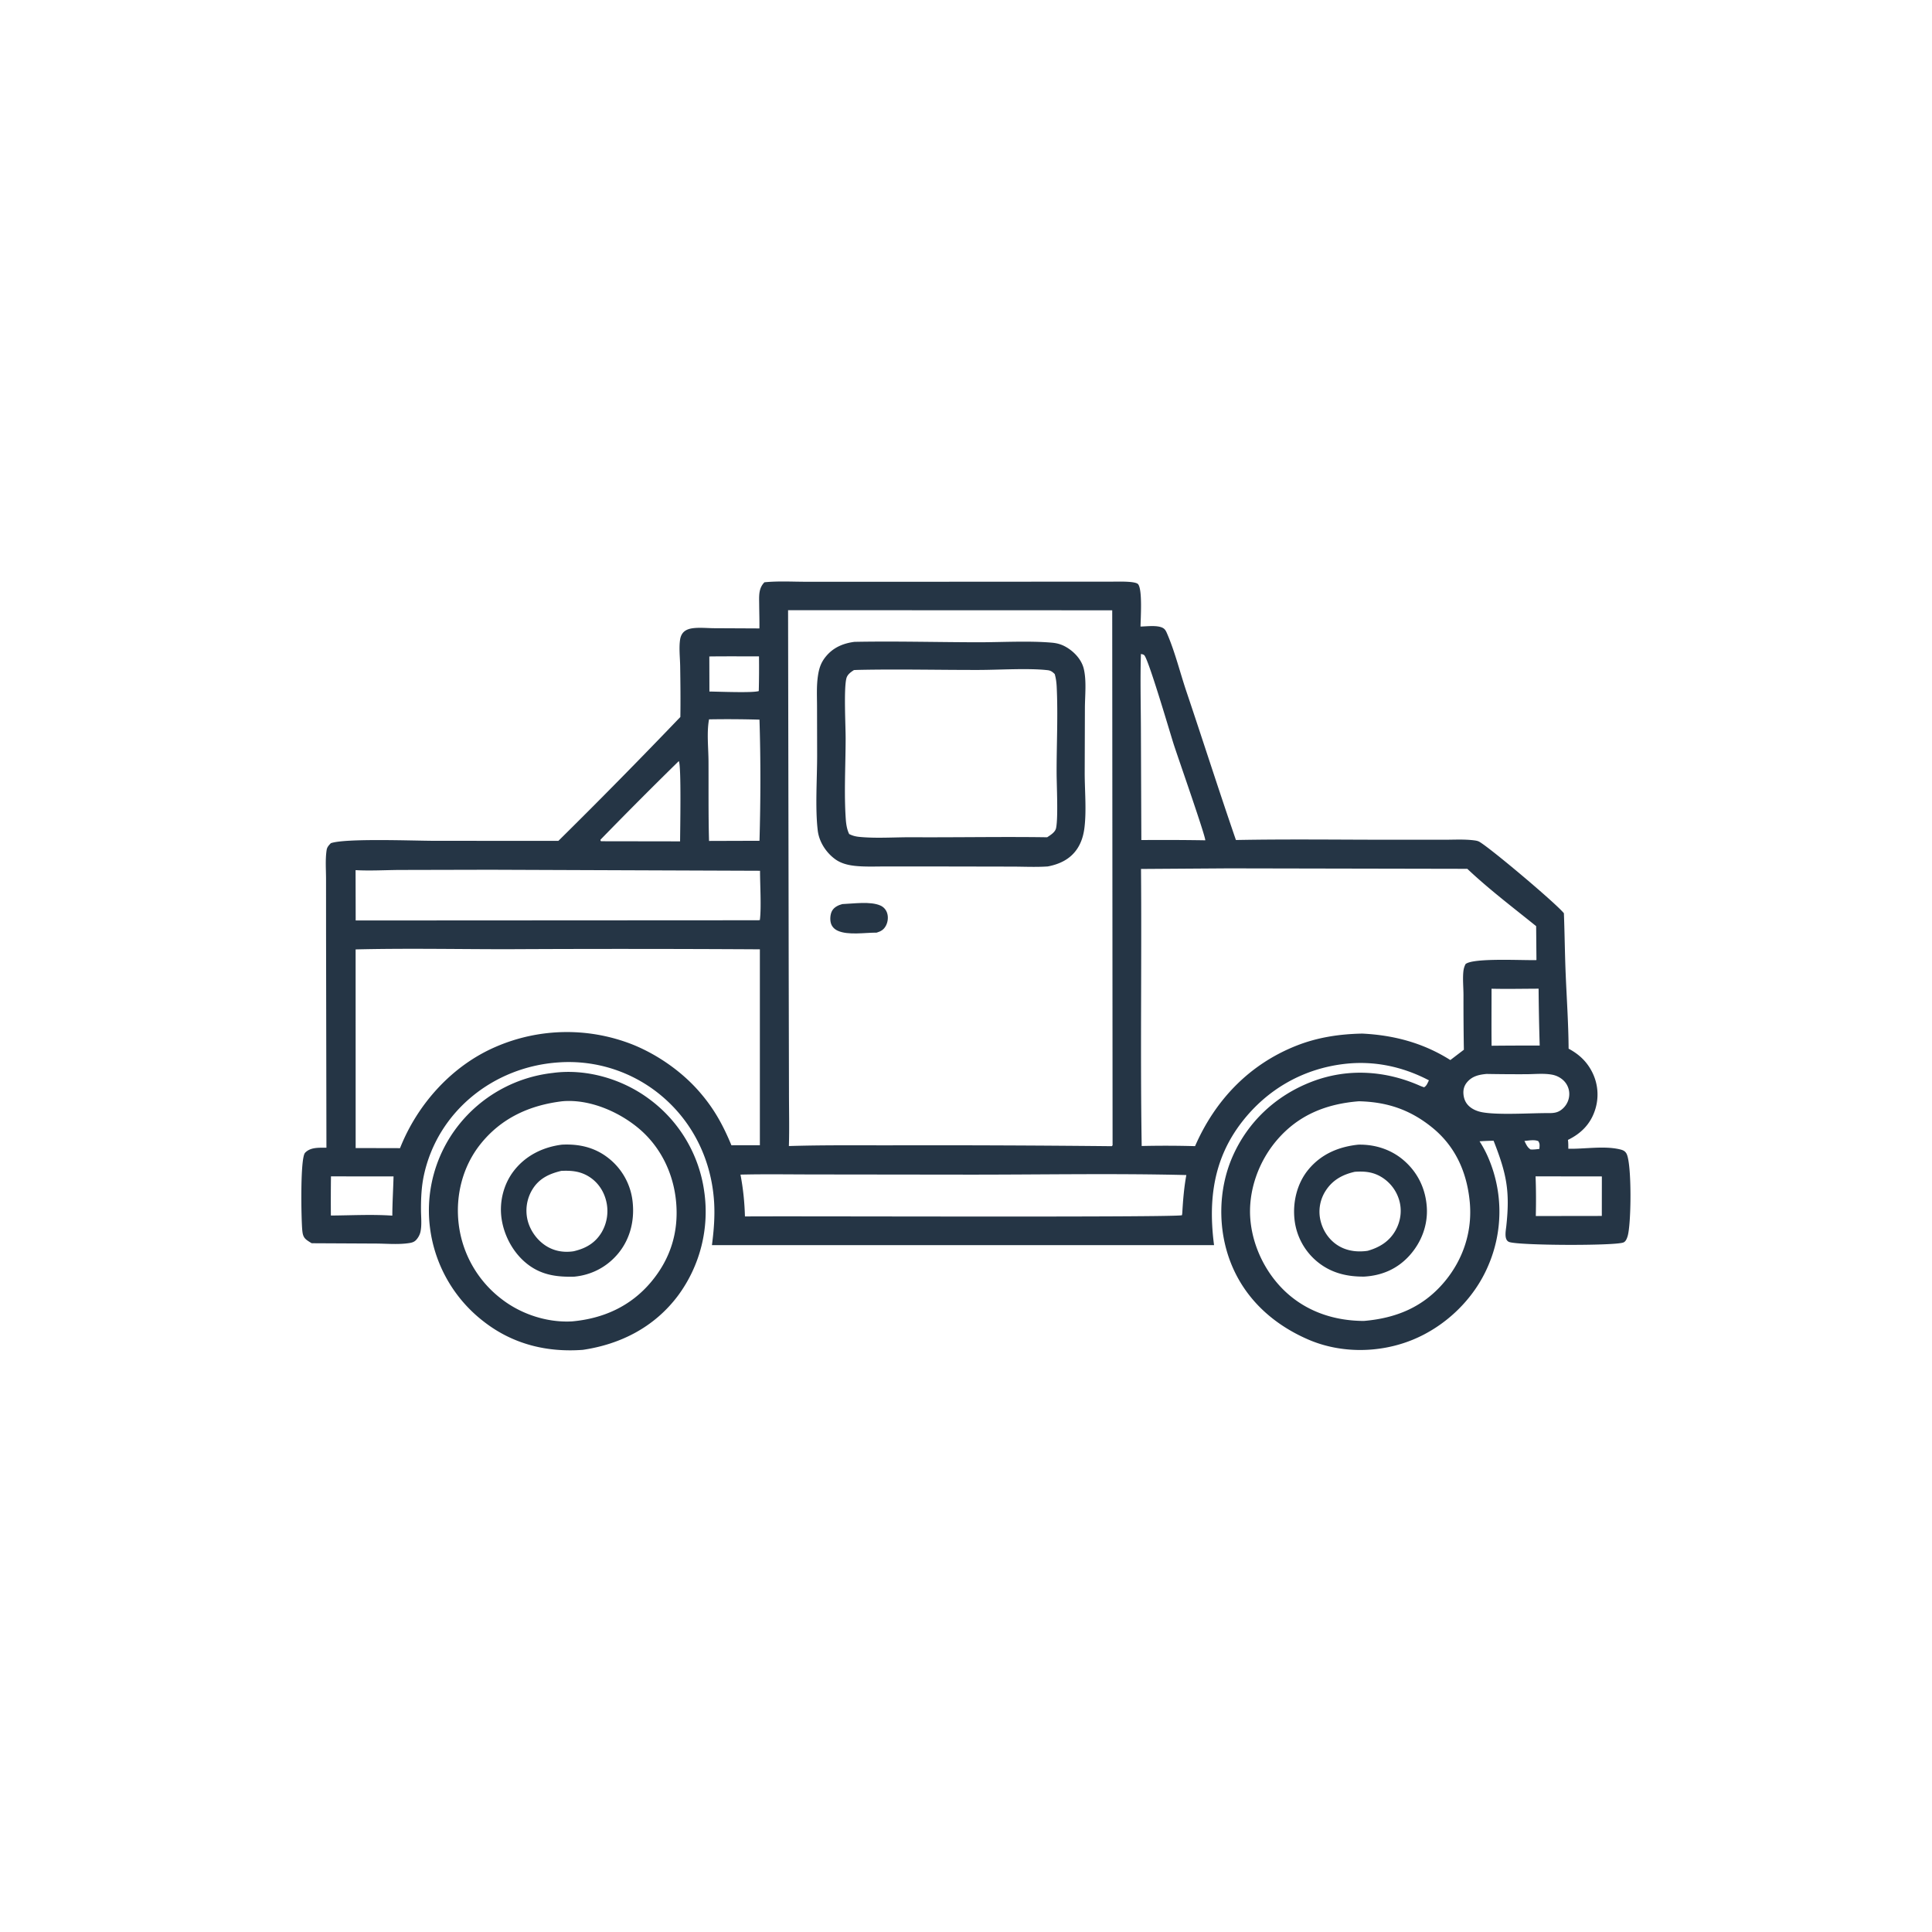
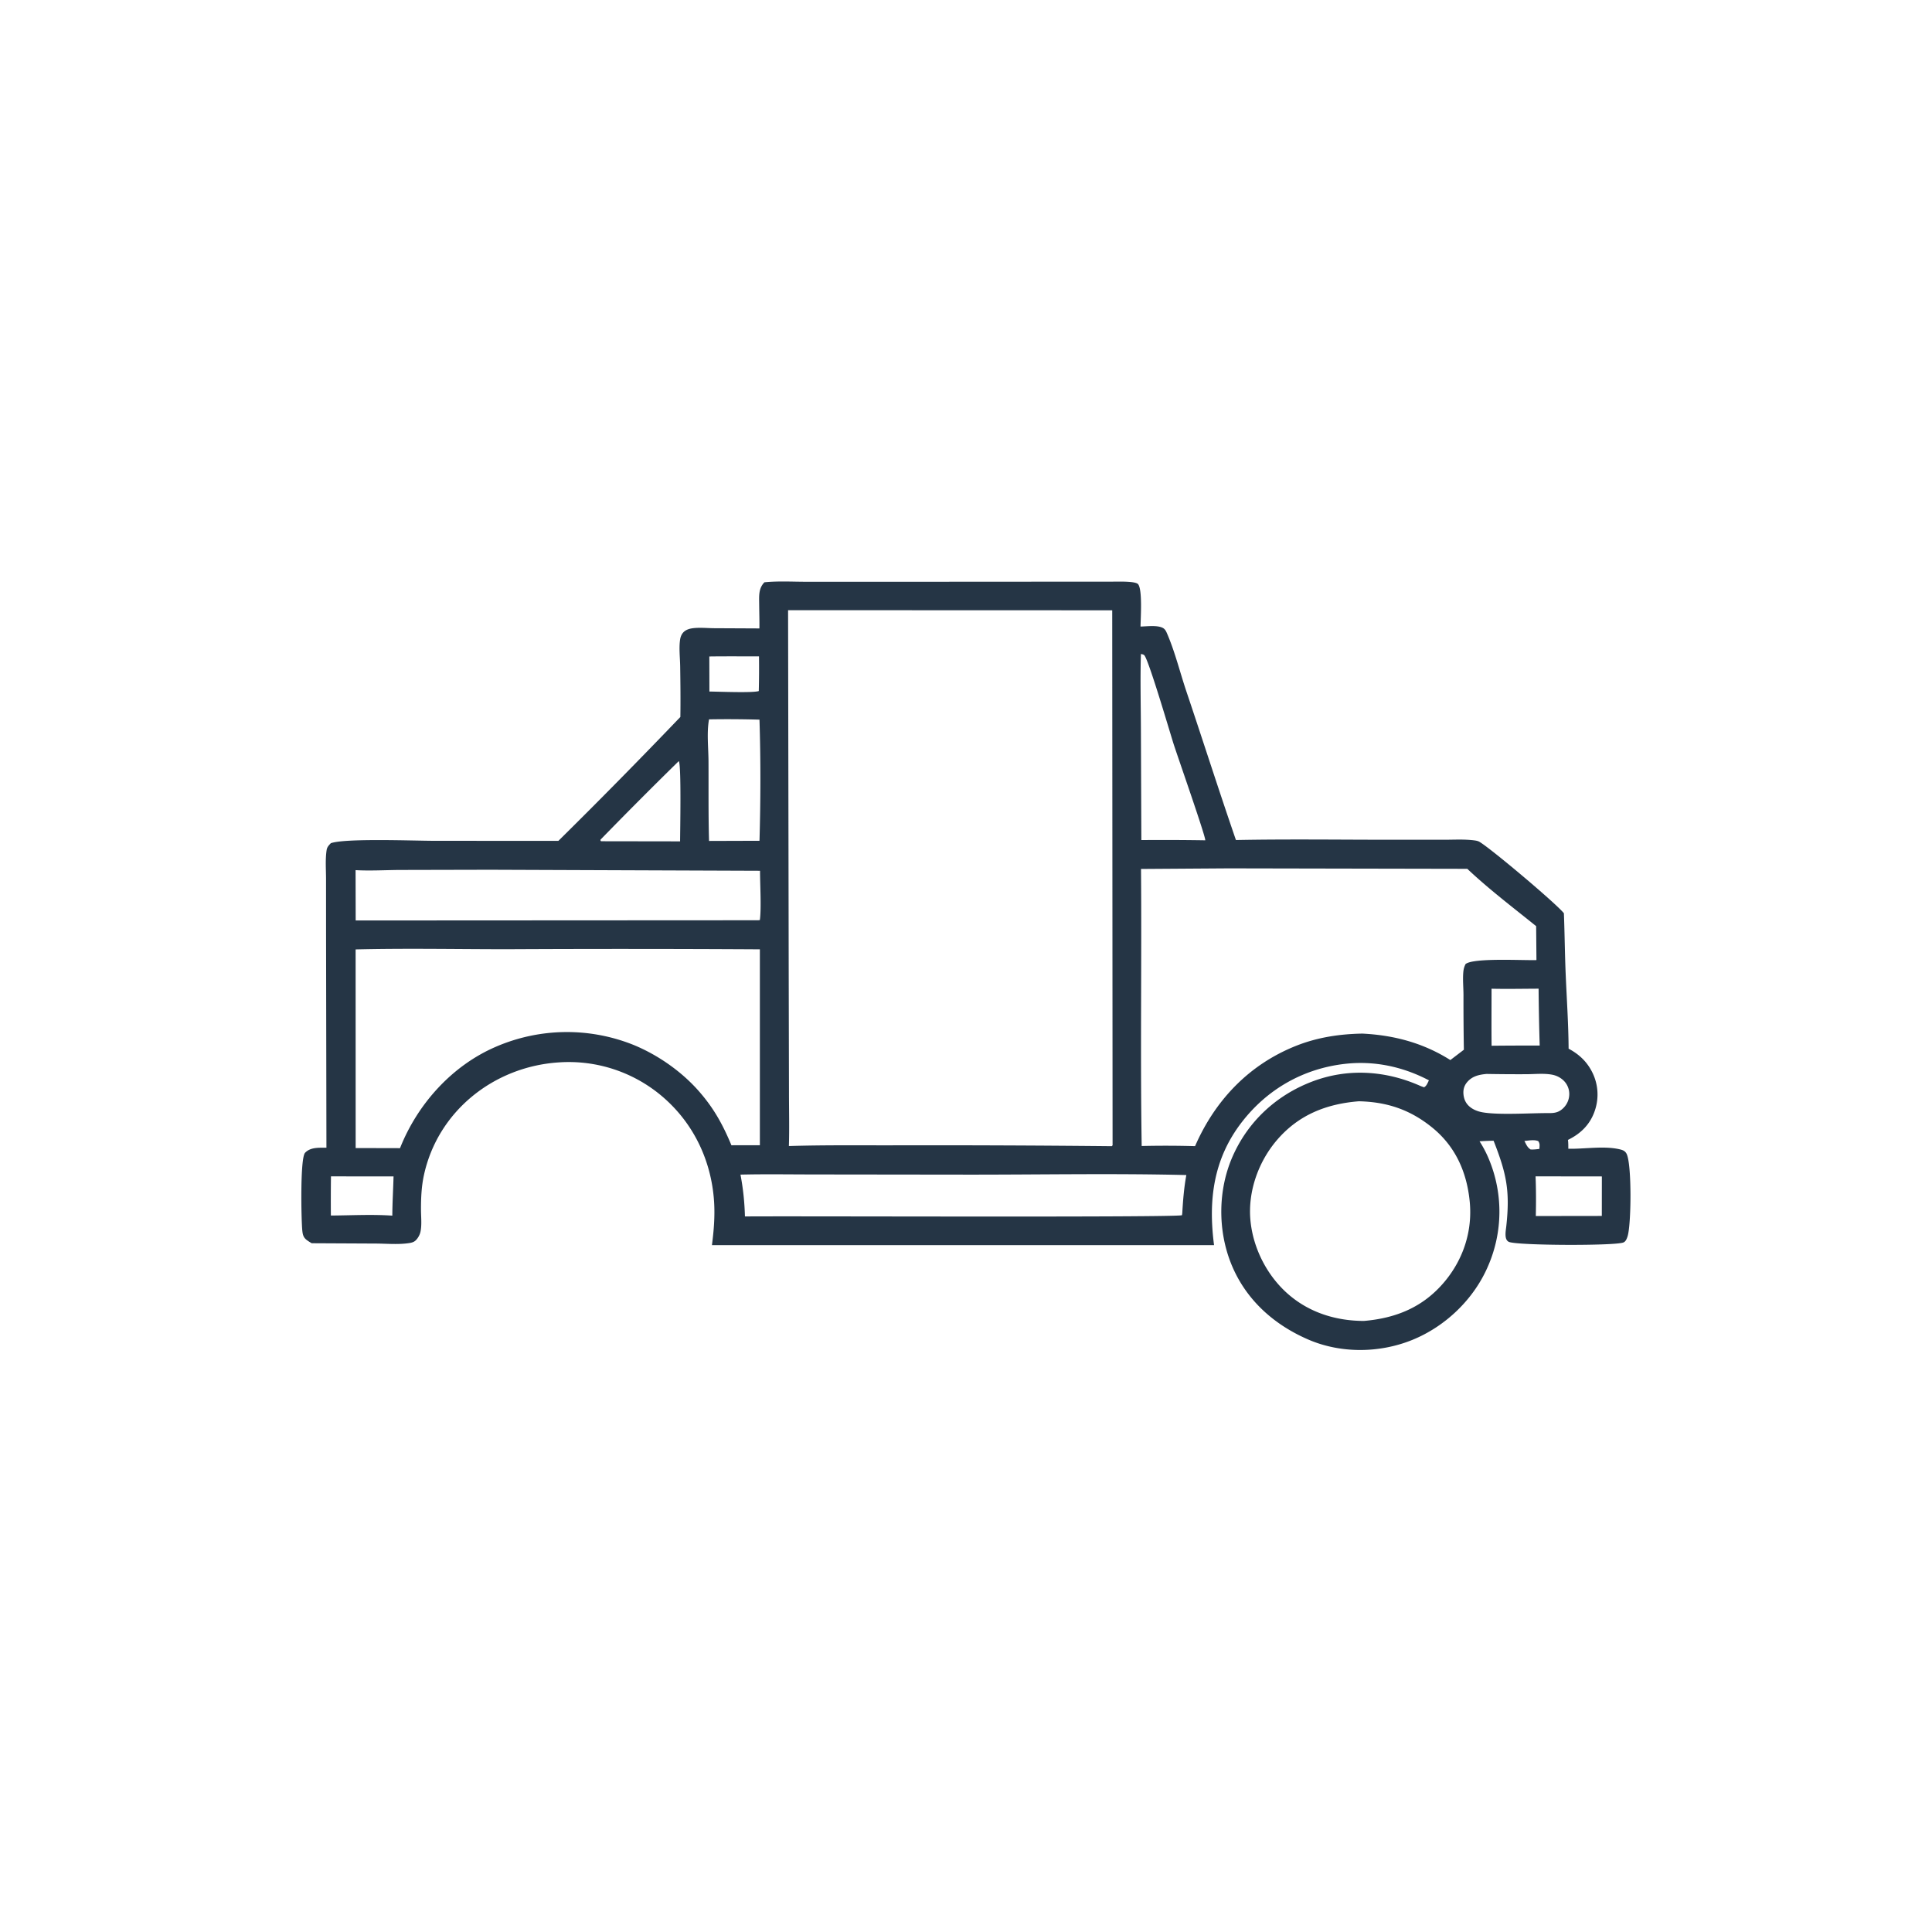
<svg xmlns="http://www.w3.org/2000/svg" version="1.1" style="display: block;" viewBox="0 0 2048 2048" width="1024" height="1024">
-   <path transform="translate(0,0)" fill="rgb(37,53,69)" d="M 585.682 1137.4 C 620.975 1132.53 658.965 1143.53 687.403 1164.45 A 146.488 146.488 0 0 1 746.415 1262.43 A 149.567 149.567 0 0 1 718.714 1373.43 C 693.902 1406.53 658.31 1424.9 617.867 1430.89 C 579.632 1433.74 543.661 1424.89 513.039 1401.11 A 149.009 149.009 0 0 1 455.684 1300.44 A 145.693 145.693 0 0 1 485.743 1193.17 A 148.36 148.36 0 0 1 585.682 1137.4 z M 596.201 1167.37 C 561.381 1171.53 531.195 1185.22 509.083 1213.11 C 490.229 1236.88 482.581 1267.9 486.281 1297.86 A 117.49 117.49 0 0 0 531.972 1377.25 C 552.661 1393.2 580.074 1402.14 606.246 1400.74 C 639.339 1397.81 668.398 1384.84 690.058 1359.09 C 710.737 1334.51 719.62 1305.97 716.696 1274.03 C 713.89 1243.38 699.906 1214.78 675.924 1195.2 C 654.579 1177.77 624.15 1164.93 596.201 1167.37 z" />
-   <path transform="translate(0,0)" fill="rgb(37,53,69)" d="M 595.727 1213.38 C 613.76 1212.47 630.449 1216.23 644.842 1227.55 A 67.837 67.837 0 0 1 670.667 1274.52 C 672.669 1293.83 668.028 1313.14 655.645 1328.31 C 643.769 1342.86 627.233 1351.58 608.585 1353.33 C 591.042 1353.76 575.289 1351.84 560.713 1341.23 C 545.02 1329.8 534.492 1310.96 531.696 1291.87 C 529.109 1274.21 533.716 1255.41 544.628 1241.23 C 557.196 1224.91 575.576 1215.89 595.727 1213.38 z M 595.058 1241.16 C 582.1 1244.26 571.397 1249.2 564.215 1261.1 A 43.161 43.161 0 0 0 559.442 1294.17 C 562.483 1305.54 570.353 1315.96 580.613 1321.77 C 589.05 1326.54 598.431 1327.82 607.942 1326.41 C 620.643 1323.51 630.807 1317.87 637.714 1306.39 A 44.553 44.553 0 0 0 642.378 1272.32 C 639.611 1261.59 632.95 1252.29 623.339 1246.68 C 614.207 1241.35 605.3 1240.75 595.058 1241.16 z" />
  <path transform="translate(0,0)" fill="rgb(37,53,69)" d="M 810.336 617.246 C 824.699 615.787 839.706 616.667 854.143 616.689 L 931.196 616.713 L 1180.81 616.558 C 1185.4 616.564 1203.62 615.906 1206.42 619.261 C 1211.2 624.994 1209.08 655.859 1209.01 664.173 C 1215.66 664.015 1226.15 662.581 1232.17 665.378 C 1235.23 666.802 1236.2 669.37 1237.46 672.332 C 1245.73 691.668 1250.94 713.114 1257.67 733.087 C 1275.32 785.498 1292.11 838.156 1310.13 890.449 C 1365.61 889.378 1421.23 890.184 1476.73 890.166 L 1530.71 890.167 C 1541.15 890.171 1552.24 889.483 1562.59 890.803 C 1564.52 891.049 1566.66 891.402 1568.35 892.412 C 1581.16 900.056 1649.51 957.707 1657.79 968.072 C 1658.63 989.422 1658.78 1010.8 1659.67 1032.15 C 1660.77 1058.62 1662.61 1085.14 1662.79 1111.64 C 1673.75 1117.5 1682.1 1125.24 1687.73 1136.42 A 52.62 52.62 0 0 1 1690.6 1177.29 C 1685.72 1191.85 1675.66 1201.77 1662.09 1208.34 C 1662.54 1211.44 1662.46 1214.57 1662.48 1217.71 C 1679.5 1218.12 1700 1214.46 1716.52 1218.22 C 1719.82 1218.97 1722.44 1219.77 1724.15 1222.89 C 1729.91 1233.41 1729.3 1298.77 1725.2 1310.87 C 1724.4 1313.24 1723.33 1316.11 1720.84 1317.08 C 1711.47 1320.74 1609.12 1320.35 1599.65 1316.5 C 1594.19 1314.29 1596.18 1304.86 1596.72 1299.95 C 1600.81 1262.45 1597 1244.16 1583.28 1209.26 C 1578.31 1209.24 1573.35 1209.55 1568.38 1209.81 A 117.562 117.562 0 0 1 1578.38 1228.97 A 144.386 144.386 0 0 1 1577.59 1341.66 C 1562.61 1377.03 1532.25 1406.22 1496.68 1420.53 C 1462.2 1434.41 1421.43 1434.83 1387.18 1420.12 C 1349.83 1404.07 1319.89 1377.05 1304.79 1338.9 C 1290.74 1303.4 1291.19 1261.02 1306.56 1226.02 C 1322.84 1188.92 1352.64 1161.3 1390.27 1146.76 C 1428.23 1132.09 1468.55 1134.67 1505.4 1151.02 C 1506.77 1151.61 1508.16 1152.08 1509.58 1152.57 C 1512.42 1150.98 1513.23 1148.05 1514.73 1145.2 C 1486.82 1130.59 1456.38 1124.12 1424.98 1127.82 C 1381.25 1132.98 1343.4 1154.65 1316.5 1189.36 C 1286.18 1228.48 1280.71 1272.11 1286.94 1319.87 L 754.693 1319.87 C 756.676 1304.53 757.947 1289.43 756.963 1273.96 C 754.248 1231.24 735.864 1191.79 703.445 1163.52 A 152.773 152.773 0 0 0 591.76 1126.22 C 523.219 1130.91 464.016 1178.03 449.35 1245.82 C 446.738 1257.89 446.216 1270.31 446.267 1282.62 C 446.298 1290.01 447.292 1298.79 445.673 1305.95 C 444.981 1309.01 443.172 1312.23 441.017 1314.5 C 438.544 1317.11 435.282 1317.54 431.876 1317.97 C 420.964 1319.36 409.191 1318.27 398.174 1318.22 L 330.37 1317.88 C 328.596 1316.79 326.773 1315.7 325.122 1314.44 C 321.426 1311.6 320.834 1308.38 320.413 1304.04 C 319.335 1292.89 318.015 1227.71 323.394 1222 C 329.195 1215.85 338.335 1216.73 346.03 1216.61 L 345.643 990.092 L 345.614 931.874 C 345.605 921.885 344.703 910.771 346.272 900.914 C 346.757 897.874 348.674 895.939 350.718 893.813 C 366.266 888.405 438.585 891.253 460.088 891.292 L 591.905 891.363 A 6592.32 6592.32 0 0 0 721.206 760.024 C 721.494 742.136 721.277 724.126 721.009 706.235 C 720.873 697.206 719.602 686.911 720.928 678.026 C 721.369 675.069 722.531 672.089 724.713 669.981 C 727.369 667.414 731.001 666.363 734.585 665.922 C 741.851 665.027 749.734 665.881 757.082 665.931 L 805.003 666.162 C 805.122 657.621 804.821 649.063 804.758 640.521 C 804.695 631.949 803.911 623.756 810.336 617.246 z M 835.395 646.823 L 836.061 1030.4 L 836.347 1157.1 C 836.332 1176.31 836.85 1195.66 836.258 1214.85 C 871.877 1213.74 907.593 1214.12 943.228 1214.09 A 18704.2 18704.2 0 0 1 1178.56 1215.01 L 1179.45 1213.96 L 1179.38 1213.52 L 1179 646.941 L 835.395 646.823 z M 1302.65 920.5 L 1209.52 921.127 C 1210.33 1019 1208.66 1116.97 1210.24 1214.81 A 1100.9 1100.9 0 0 1 1266.81 1214.96 C 1288.12 1166.19 1324.05 1128.41 1374.04 1108.56 C 1396.59 1099.61 1419.88 1096.12 1444.02 1095.65 C 1477.54 1097.27 1508.84 1105.59 1537.42 1123.7 L 1551.76 1112.76 A 3126.13 3126.13 0 0 1 1551.35 1054.89 C 1551.33 1046.99 1550.48 1038.59 1551.14 1030.76 C 1551.42 1027.4 1552.04 1024.97 1553.55 1021.96 C 1561.85 1015.09 1614.6 1018.22 1628.7 1017.73 L 1628.38 981.762 C 1603.93 962.022 1578.26 942.595 1555.41 920.993 L 1302.65 920.5 z M 376.969 1006.42 L 377.011 1216.98 L 424.038 1217.09 C 442.572 1170.36 479.1 1129.61 525.675 1109.6 A 189.634 189.634 0 0 1 671.546 1107.64 C 698.243 1118.58 724.512 1137.18 743.083 1159.32 C 757.642 1176.46 766.719 1193.34 775.335 1214.03 L 805.495 1214 L 805.493 1006.32 A 24661.9 24661.9 0 0 0 537.007 1006.21 C 483.737 1006.19 430.217 1005.12 376.969 1006.42 z M 1440.44 1167.4 C 1406.01 1170.16 1376.62 1181.72 1353.71 1208.42 C 1334.07 1231.28 1322.84 1262.66 1325.45 1292.86 C 1328.08 1323.4 1343.67 1353.58 1367.21 1373.29 C 1389.49 1391.94 1416.99 1400.15 1445.74 1400.25 C 1480.07 1397.33 1508.8 1385.53 1531.26 1358.69 C 1551.3 1334.73 1561.03 1304.75 1557.95 1273.59 C 1554.88 1242.46 1542.82 1215.26 1518.31 1195.33 C 1494.9 1176.3 1470.38 1168.07 1440.44 1167.4 z M 376.925 922.383 L 377.04 975.742 L 803.75 975.509 L 805.479 975.306 C 807.19 962.13 805.644 937.463 805.661 923.057 L 519.569 921.977 L 424.3 922.192 C 408.679 922.261 392.476 923.279 376.925 922.383 z M 784.94 1245.14 C 787.778 1260.05 789.251 1274.35 789.671 1289.5 C 832.484 1288.97 1248 1290.71 1252.95 1288.17 L 1253.25 1286.09 C 1254.02 1272.54 1255.1 1258.96 1257.57 1245.6 C 1179.18 1243.68 1100.52 1245.28 1022.09 1245.16 L 864.878 1244.97 C 838.265 1244.98 811.542 1244.49 784.94 1245.14 z M 1209.42 693.249 C 1208.63 719.382 1209.29 745.666 1209.4 771.813 L 1209.87 890.492 A 2805.52 2805.52 0 0 1 1277.65 890.751 C 1278.03 886.531 1248.09 801.254 1244.03 788.529 C 1240.33 776.943 1217.46 698.807 1212.96 694.554 C 1212.04 693.681 1210.6 693.49 1209.42 693.249 z M 751.614 762.541 C 749.028 776.155 750.974 792.946 751.048 806.968 C 751.195 835.088 750.819 863.327 751.617 891.43 L 805.097 891.26 C 806.312 848.715 806.415 805.393 805.077 762.858 A 1176.29 1176.29 0 0 0 751.614 762.541 z M 1575.87 1138.42 C 1567.79 1139.15 1560.49 1140.77 1555.08 1147.3 C 1551.9 1151.13 1550.83 1155.54 1551.39 1160.46 C 1552 1165.86 1554.21 1170.25 1558.52 1173.63 C 1562.29 1176.59 1566.87 1178.26 1571.55 1179.09 C 1588.87 1182.14 1621.81 1179.89 1640.71 1179.93 C 1647.75 1180.05 1652.45 1179.45 1657.58 1174.21 A 20.792 20.792 0 0 0 1663.5 1159.44 A 19.925 19.925 0 0 0 1656.54 1144.57 A 24.105 24.105 0 0 0 1645.2 1139.19 C 1636.66 1137.63 1627.3 1138.62 1618.63 1138.7 A 1840.82 1840.82 0 0 1 1575.87 1138.42 z M 719.509 806.836 A 4980.01 4980.01 0 0 0 636.525 890.12 L 636.643 891.323 L 637.297 891.746 L 720.92 891.879 C 720.925 882.731 722.396 809.914 719.509 806.836 z M 1581.1 1048.09 C 1581.11 1068.23 1580.93 1088.39 1581.15 1108.53 A 4250.75 4250.75 0 0 1 1632.14 1108.33 A 2661.71 2661.71 0 0 1 1630.98 1048.05 C 1614.37 1048.09 1597.7 1048.47 1581.1 1048.09 z M 1627.76 1246.98 C 1628.34 1261.04 1628.32 1274.98 1628.02 1289.05 L 1697.99 1288.95 L 1698.04 1247.07 L 1627.76 1246.98 z M 350.842 1247.01 A 2002.96 2002.96 0 0 0 350.74 1288.52 C 372.209 1288.37 394.509 1287.15 415.88 1288.63 C 415.935 1274.7 416.817 1260.92 417.178 1247.02 L 350.842 1247.01 z M 751.911 695.879 L 752.005 733.067 C 760.813 733.093 797.799 734.709 804.333 732.551 A 954.789 954.789 0 0 0 804.562 695.78 C 787.018 695.803 769.452 695.636 751.911 695.879 z M 1615.94 1209.47 C 1617.9 1213.13 1618.89 1216.16 1622.46 1218.47 C 1625.67 1218.68 1628.64 1218.3 1631.82 1217.89 C 1631.95 1214.4 1632.61 1212.58 1630.61 1209.63 C 1626.19 1207.84 1620.62 1209.06 1615.94 1209.47 z" />
-   <path transform="translate(0,0)" fill="rgb(37,53,69)" d="M 1439.83 1213.39 C 1457.34 1212.99 1474.44 1218.38 1487.82 1229.85 C 1502.78 1242.66 1511.15 1259.95 1512.46 1279.54 C 1513.73 1298.44 1506.87 1316.66 1494.29 1330.72 C 1481.53 1344.98 1465.16 1352.11 1446.23 1353.24 C 1428.47 1353.45 1412.08 1349.7 1397.79 1338.59 A 67.315 67.315 0 0 1 1372.27 1293.01 C 1370.16 1274.45 1374.87 1254.51 1386.84 1239.94 C 1400.43 1223.4 1418.98 1215.57 1439.83 1213.39 z M 1436.15 1242.15 C 1423.23 1245.06 1412.57 1250.83 1405.24 1262.27 A 40.764 40.764 0 0 0 1400.06 1294.91 C 1402.93 1306.02 1410.15 1315.89 1420.27 1321.42 C 1429.37 1326.4 1439.67 1327.37 1449.79 1325.91 C 1462.27 1322.33 1472.59 1316.13 1479.19 1304.53 C 1484.87 1294.53 1486.42 1282.72 1483.04 1271.7 A 42.655 42.655 0 0 0 1461.5 1246.1 C 1453.17 1241.97 1445.19 1241.55 1436.15 1242.15 z" />
-   <path transform="translate(0,0)" fill="rgb(37,53,69)" d="M 892.915 958.363 C 904.385 957.961 922.703 955.139 933.362 959.945 C 936.763 961.478 939.252 964.35 940.402 967.891 C 941.768 972.1 941.215 977.169 939.199 981.082 C 936.939 985.471 933.882 987.246 929.308 988.634 C 917.296 988.541 899.008 991.641 888.079 986.635 C 884.598 985.04 881.974 982.505 880.827 978.78 C 879.628 974.881 880.031 968.981 882.081 965.423 C 884.35 961.486 888.738 959.459 892.915 958.363 z" />
-   <path transform="translate(0,0)" fill="rgb(37,53,69)" d="M 905.786 680.392 C 949.002 679.564 992.464 680.744 1035.71 680.835 C 1060.58 680.888 1090.72 679.1 1115.08 681.271 C 1120.53 681.756 1125.18 683.06 1129.95 685.789 C 1138.62 690.743 1146.56 699.177 1148.89 709.109 C 1151.88 721.844 1150.09 737.468 1150.04 750.567 L 1149.83 818.81 C 1149.8 837.471 1151.77 858.026 1149.68 876.47 C 1148.73 884.856 1146.53 892.821 1141.77 899.903 C 1134.46 910.792 1123.26 916.05 1110.76 918.462 C 1098.28 919.329 1085.33 918.664 1072.81 918.641 L 999.343 918.501 L 939.638 918.475 C 928.693 918.455 917.253 919.022 906.387 917.876 C 899.049 917.102 891.588 915.28 885.517 910.915 C 875.782 903.915 868.303 892.474 866.855 880.435 C 864.004 856.732 866.22 825.296 866.198 800.528 L 866.093 749.29 C 866.081 738.656 865.467 727.725 866.947 717.182 C 868.091 709.033 869.933 702.757 875.243 696.187 C 883.125 686.436 893.671 681.939 905.786 680.392 z M 905.236 710.298 C 901.805 712.479 898.181 715.045 897.164 719.26 C 894.359 730.889 896.422 768.885 896.408 782.952 C 896.381 810.862 894.631 840.501 896.552 868.18 C 896.928 873.605 897.752 879.194 900.164 884.111 C 903.865 885.971 906.996 886.746 911.128 887.148 C 929.211 888.905 948.622 887.41 966.858 887.515 C 1014.56 887.787 1062.36 886.832 1110.05 887.539 C 1113.61 885.117 1118.6 882.279 1119.52 877.649 C 1121.81 866.16 1120.06 832.101 1120.05 818.601 C 1120.02 788.719 1121.58 758.056 1120.15 728.265 C 1119.92 723.587 1119.38 718.991 1118.03 714.493 C 1115.67 712.254 1113.97 710.814 1110.61 710.43 C 1090.19 708.097 1059.02 710.146 1037.03 710.174 C 994.788 710.227 952.386 709.219 910.163 710.103 A 189.94 189.94 0 0 0 905.236 710.298 z" />
</svg>